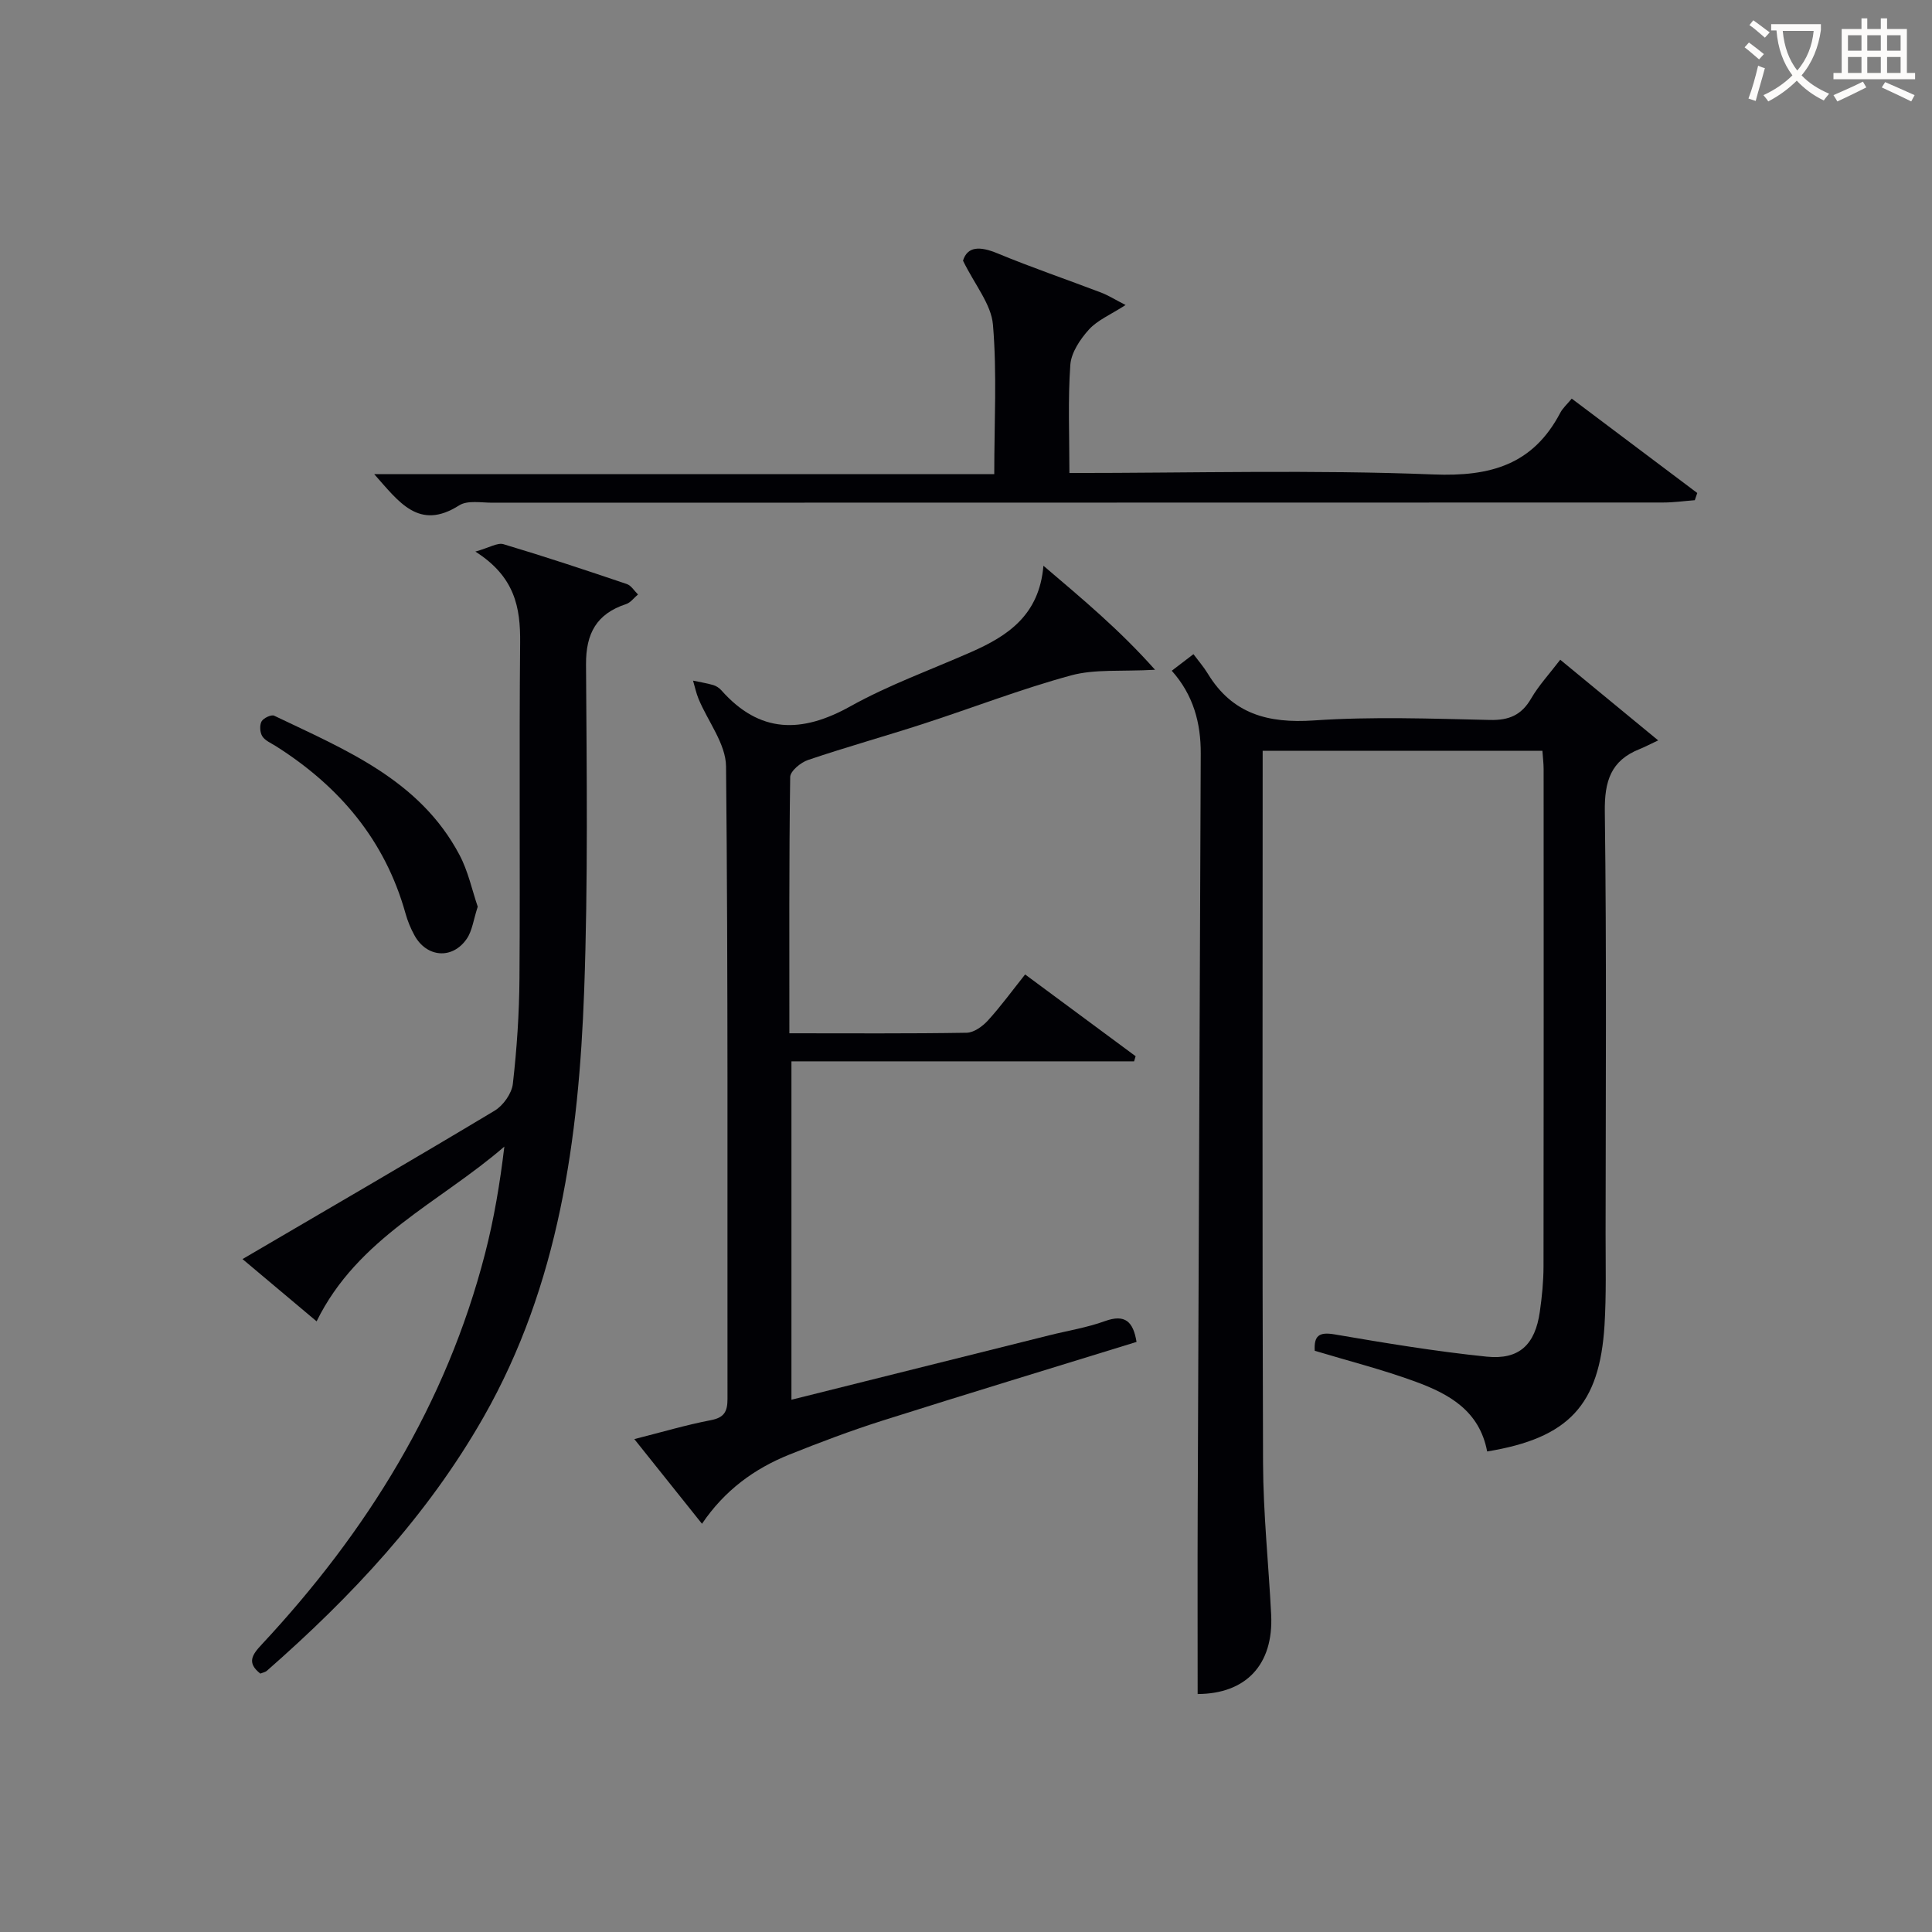
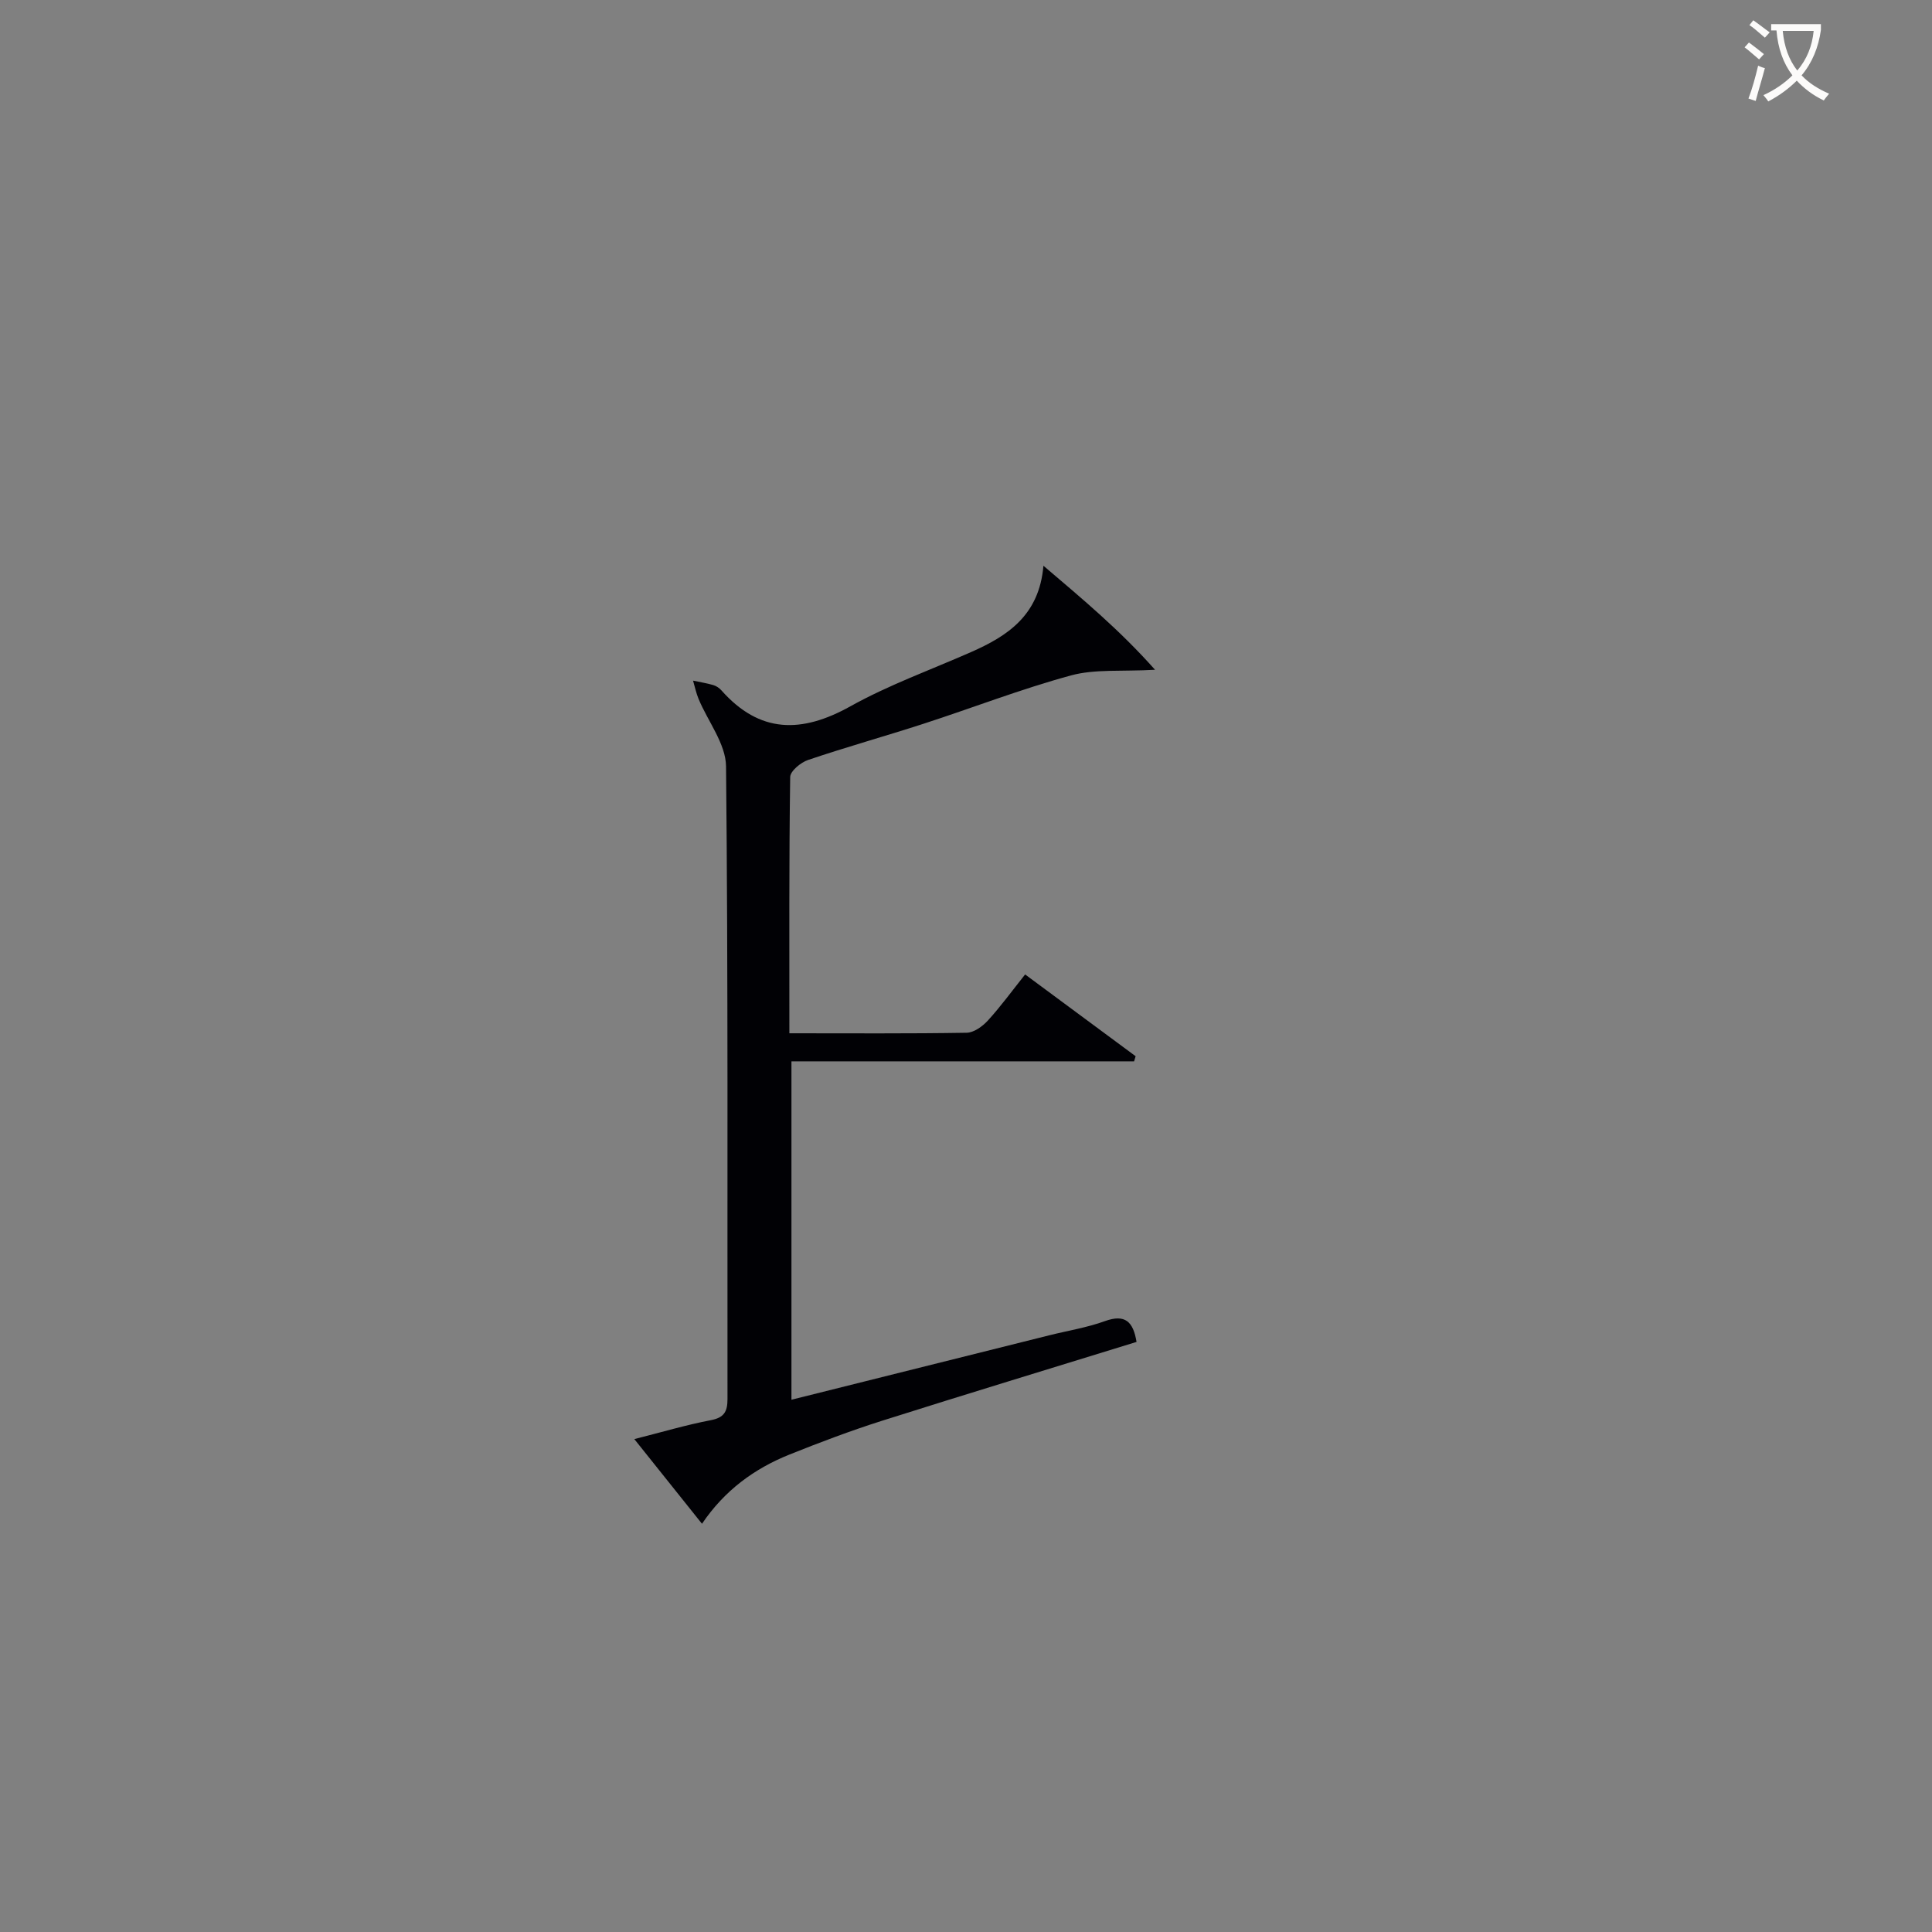
<svg xmlns="http://www.w3.org/2000/svg" enable-background="new 0 0 400 400" viewBox="0 0 400 400">
  <rect x="0" y="0" width="400" height="400" fill="#808080" stroke="none" />
  <g fill="#010105">
-     <path d="m307.9 300.51c-1.6-8.47-7.95-11.92-14.78-14.43-6.8-2.51-13.87-4.29-20.92-6.42-.17-3.07.84-3.95 4.11-3.39 10.46 1.79 20.94 3.53 31.49 4.61 6.76.69 10.03-2.5 11-9.27.45-3.12.76-6.28.77-9.42.05-34.33.03-68.66.02-102.98 0-1.14-.15-2.29-.25-3.77-19.24 0-38.27 0-57.92 0v5.51c0 47.33-.1 94.65.08 141.98.04 10.45 1.15 20.9 1.68 31.35.53 10.5-5.35 16.42-15.22 16.45 0-12.77-.04-25.53.01-38.29.2-52.14.42-104.28.63-156.42.03-6.32-1.52-12.14-6-17.15 1.4-1.07 2.55-1.95 4.49-3.43 1 1.34 2.1 2.6 2.96 4.01 5.08 8.37 12.49 10.35 21.96 9.71 12.11-.83 24.32-.37 36.48-.1 3.96.09 6.53-1.02 8.52-4.45 1.57-2.7 3.75-5.05 6.02-8.02 6.4 5.27 12.6 10.37 20.28 16.7-1.77.83-2.8 1.38-3.87 1.81-5.94 2.36-7.26 6.65-7.18 12.91.38 29.16.18 58.32.16 87.48 0 6.29.16 12.61-.22 18.88-1.03 16.52-7.4 23.37-24.3 26.14z" />
    <path d="m163.43 213.93c12.74 0 24.73.09 36.71-.11 1.5-.03 3.28-1.32 4.39-2.53 2.67-2.93 5.02-6.16 7.71-9.54 7.79 5.76 15.34 11.35 22.88 16.93-.11.35-.22.7-.32 1.06-23.5 0-46.99 0-70.94 0v70.06c18.03-4.51 35.68-8.92 53.34-13.33 3.87-.97 7.85-1.6 11.57-2.95 4.19-1.51 5.85.12 6.54 4.31-17.57 5.43-35.18 10.77-52.72 16.33-6.48 2.06-12.86 4.47-19.17 7-7.23 2.91-13.38 7.37-18.08 14.32-4.6-5.76-9.03-11.3-14.01-17.53 5.7-1.44 10.73-2.94 15.85-3.92 2.79-.53 3.44-1.82 3.44-4.39-.05-43.65.14-87.31-.3-130.96-.05-4.68-3.75-9.3-5.69-13.98-.5-1.21-.77-2.52-1.14-3.78 1.4.3 2.83.52 4.2.92.61.18 1.23.6 1.66 1.08 7.95 8.98 16.64 8.93 26.72 3.31 7.94-4.42 16.61-7.54 24.97-11.22 7.58-3.34 14.13-7.62 14.99-17.88 8.21 7 15.71 13.22 23.11 21.54-6.94.39-12.42-.18-17.37 1.16-10.38 2.82-20.45 6.74-30.7 10.06-7.9 2.56-15.9 4.79-23.76 7.45-1.52.51-3.69 2.3-3.71 3.53-.25 17.44-.17 34.91-.17 53.06z" />
-     <path d="m65.55 273.57c-4.99-4.19-10-8.4-15.34-12.89 17.84-10.45 35.09-20.46 52.19-30.72 1.78-1.07 3.55-3.56 3.78-5.56.83-7.25 1.32-14.58 1.37-21.88.16-23.16-.08-46.32.14-69.48.07-7.25-1.07-13.63-9.27-18.84 2.9-.81 4.58-1.9 5.82-1.53 8.57 2.56 17.06 5.38 25.54 8.25.91.31 1.55 1.42 2.31 2.16-.82.68-1.53 1.68-2.46 1.99-6.11 2-8.34 6.07-8.3 12.49.14 22.49.43 45-.38 67.46-1.12 30.74-5.22 60.96-20.83 88.37-11.6 20.37-27.37 37.19-44.87 52.53-.35.3-.88.38-1.35.58-2.85-2.23-1.71-3.9.29-6.03 21.77-23.34 38.21-49.78 46.24-80.95 1.85-7.17 3.08-14.51 3.99-22.13-13.35 11.57-30.39 18.87-38.87 36.18z" />
-     <path d="m221.41 97.93c25.77 0 50.61-.69 75.38.3 11.85.47 20.61-2.04 26.25-12.77.53-1 1.45-1.8 2.37-2.93 8.9 6.69 17.45 13.12 25.99 19.54-.17.5-.34 1-.51 1.49-2.19.17-4.37.48-6.56.48-80.8.02-161.6.02-242.39.04-2.32 0-5.15-.54-6.87.55-8.34 5.3-12.44-.67-17.6-6.47h128.38c0-10.76.58-20.91-.27-30.94-.36-4.24-3.74-8.22-6.2-13.25.91-2.96 3.44-3.05 7.15-1.51 7.05 2.92 14.29 5.39 21.43 8.11 1.47.56 2.82 1.42 5.08 2.58-3.11 2.01-5.81 3.12-7.58 5.07-1.82 2.01-3.68 4.77-3.86 7.32-.52 7.26-.19 14.57-.19 22.39z" />
-     <path d="m98.91 187.72c-.89 2.71-1.13 4.98-2.27 6.64-2.96 4.33-8.29 3.9-10.82-.69-.79-1.43-1.43-2.99-1.87-4.57-4.25-15.2-13.72-26.32-26.85-34.63-.98-.62-2.22-1.13-2.79-2.03-.5-.79-.59-2.28-.16-3.07.38-.7 2.03-1.48 2.62-1.19 14.68 7.04 30.09 13.24 38.33 28.76 1.83 3.42 2.64 7.37 3.81 10.78z" />
  </g>
  <path d="m362.1 8.8c1.1.8 2.1 1.6 3.1 2.4l-1 1.1c-1.3-1.1-2.3-2-3-2.5zm1.9 4.8c.5.2.9.4 1.4.5-.6 2.3-1.3 4.5-1.9 6.8l-1.5-.5c.8-2.1 1.4-4.3 2-6.8zm-1-9.4c1.3.9 2.4 1.8 3.4 2.5l-1 1.1c-1.4-1.2-2.4-2.1-3.2-2.6zm3.7 2.2v-1.4h10.3v1.2c-.5 3.6-1.8 6.8-4 9.4 1.5 1.6 3.4 2.8 5.7 3.8-.3.4-.7.8-1.1 1.4-2.3-1.1-4.1-2.5-5.6-4.1-1.6 1.6-3.6 3.1-5.9 4.3-.3-.5-.7-.9-1-1.3 2.4-1.1 4.4-2.5 6-4.1-1.9-2.5-3-5.6-3.3-9.3h-1.1zm8.8 0h-6.4c.3 3.3 1.3 6 3 8.2 2-2.3 3.1-5.1 3.4-8.2z" fill="#fcfbfa" />
-   <path d="m385.3 3.8h1.3v2.2h2.8v-2.2h1.3v2.2h4.1v9.1h1.7v1.3h-16.9v-1.3h1.7v-9.1h4.1v-2.2zm.4 13.1.7 1.2c-1.8.9-3.8 1.9-6 2.9-.2-.4-.5-.8-.8-1.3 2.3-1 4.3-1.9 6.1-2.8zm-3.1-6.4h2.8v-3.2h-2.8zm0 4.6h2.8v-3.3h-2.8zm4-4.6h2.8v-3.2h-2.8zm0 4.6h2.8v-3.3h-2.8zm3.7 1.9c2.1.9 4.1 1.8 6.1 2.7l-.7 1.3c-2.2-1.1-4.2-2-6.1-2.9zm3.2-9.7h-2.8v3.2h2.8zm-2.8 7.8h2.8v-3.3h-2.8z" fill="#fcfbfa" />
</svg>